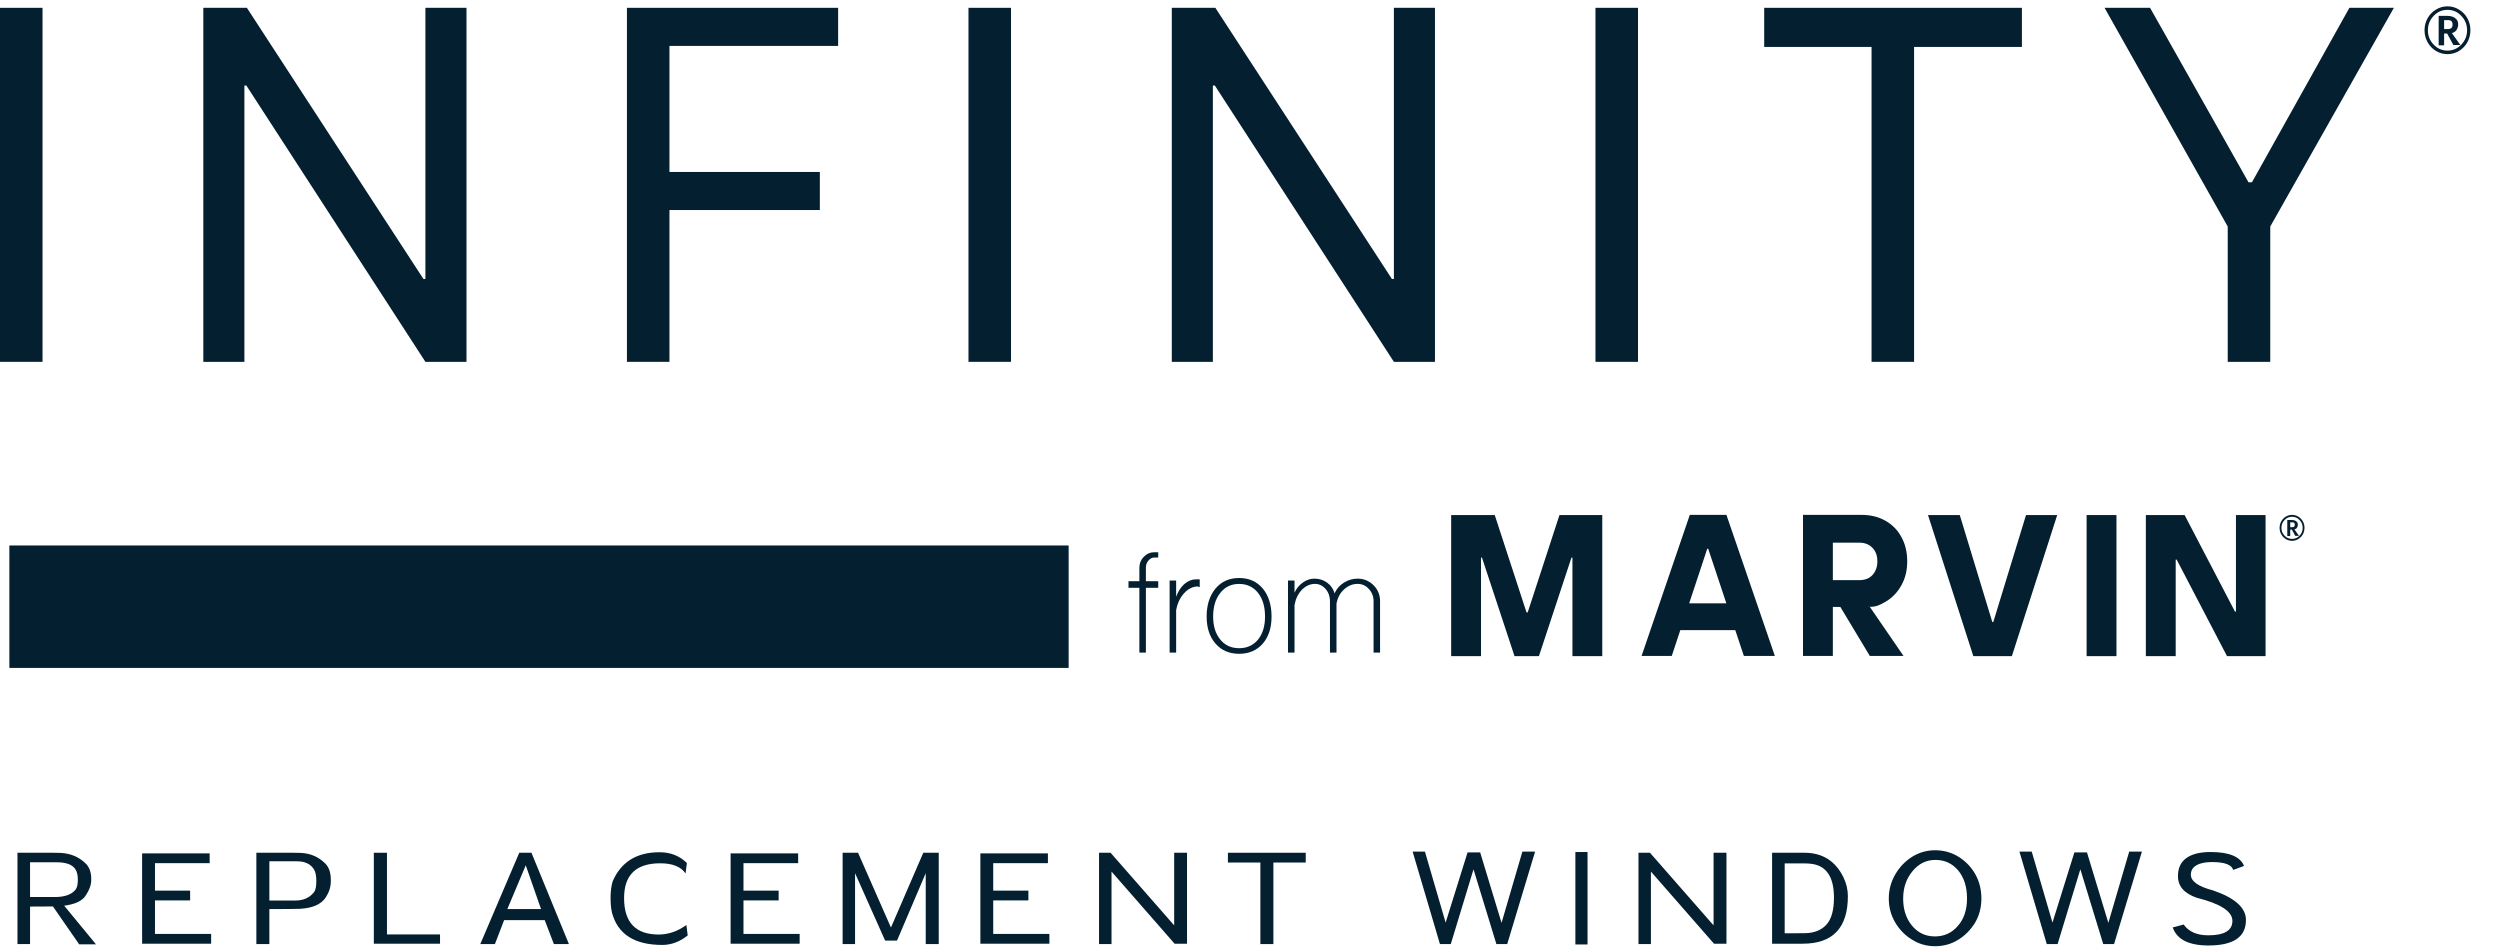
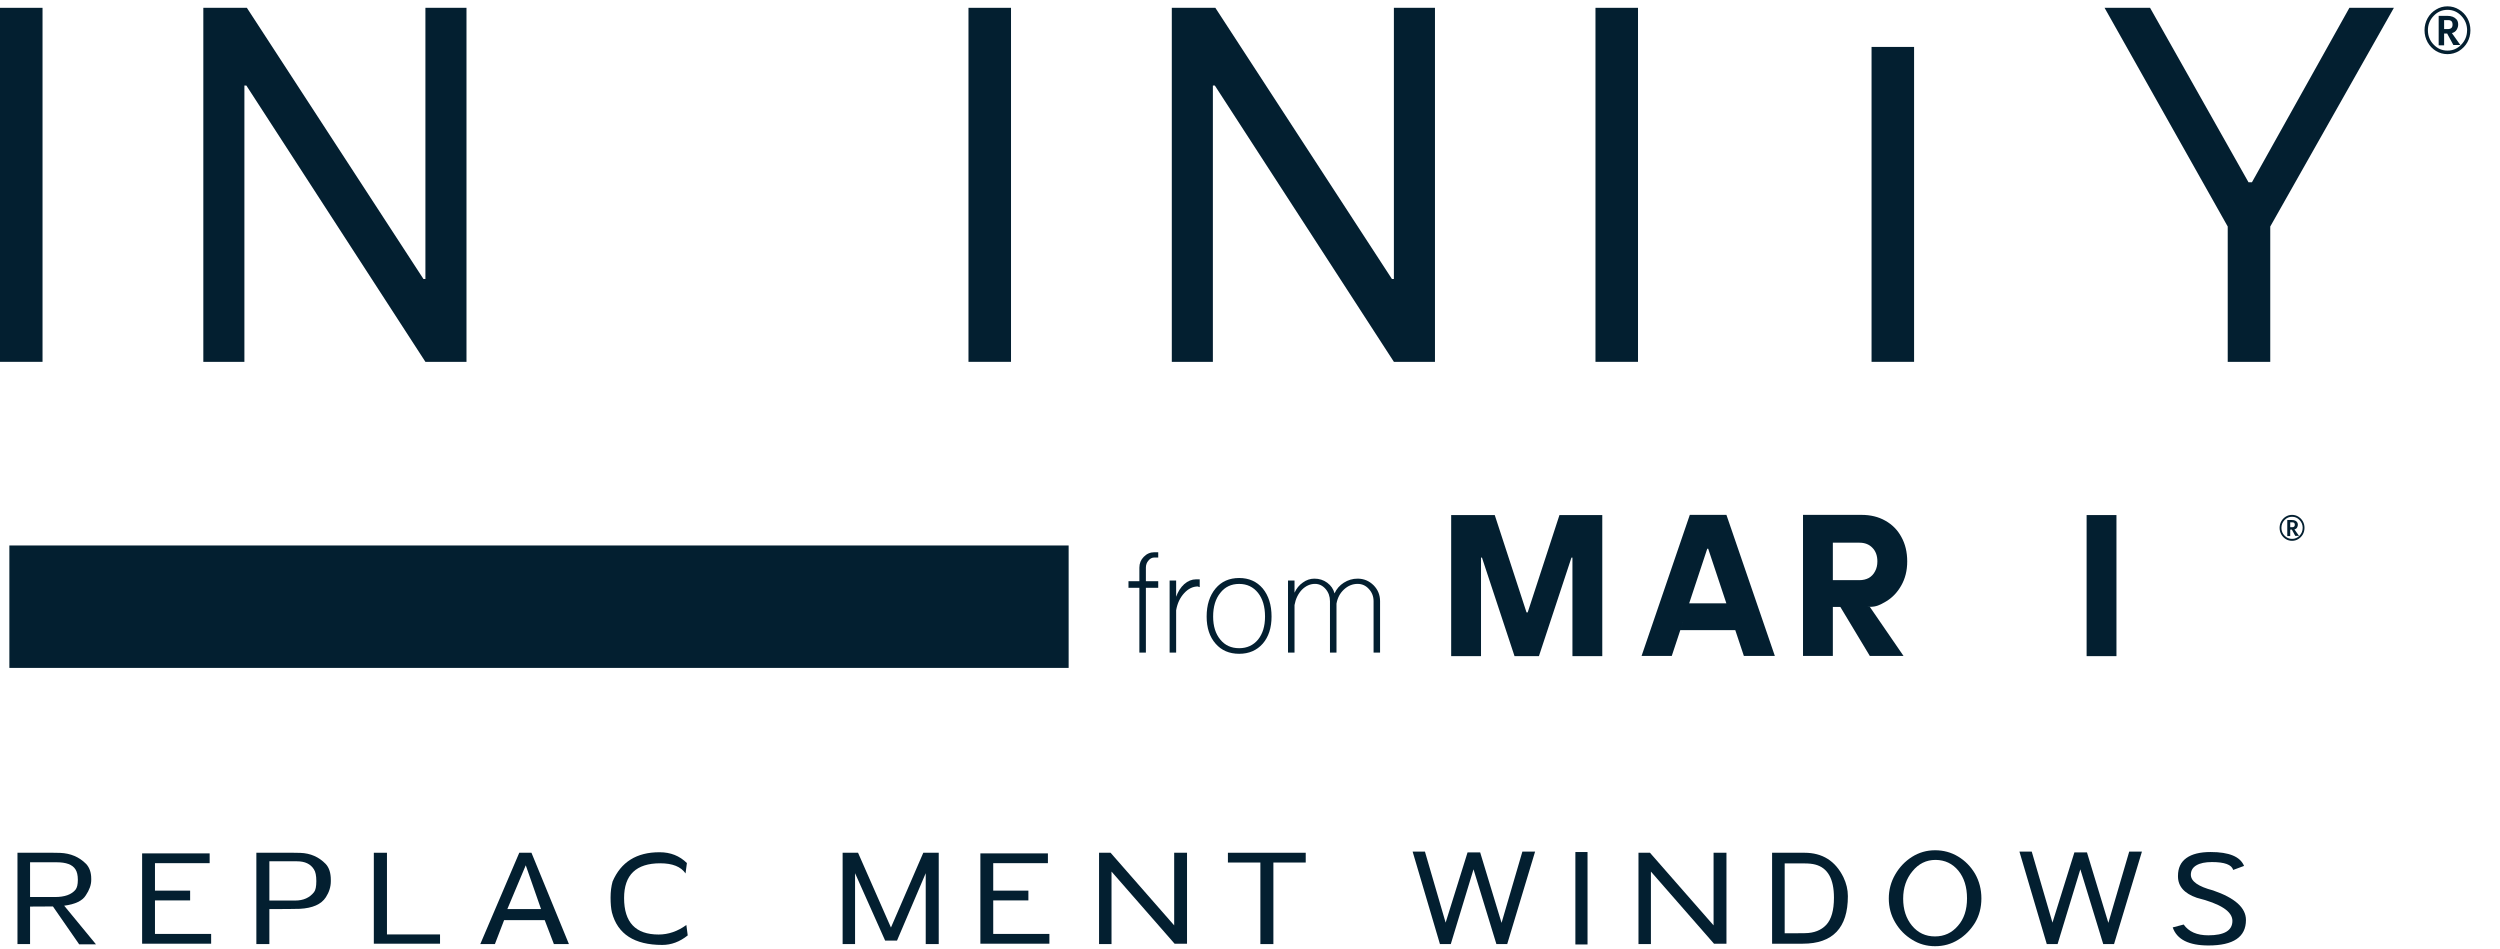
<svg xmlns="http://www.w3.org/2000/svg" width="79" height="30" viewBox="0 0 79 30" fill="none">
  <path d="M70.396 11.434V7.158L66.504 0.247H67.942L71.052 5.759H71.162L74.241 0.247H75.647L71.74 7.158V11.434H70.396Z" fill="#031F30" />
-   <path d="M59.141 11.434V1.483H55.749V0.247H63.892V1.483H60.485V11.434H59.141Z" fill="#031F30" />
+   <path d="M59.141 11.434V1.483H55.749V0.247V1.483H60.485V11.434H59.141Z" fill="#031F30" />
  <path d="M50.417 11.434V0.247H51.761V11.434H50.417Z" fill="#031F30" />
  <path d="M37.029 11.434V0.247H38.405L43.985 8.816H44.047V0.247H45.345V11.434H44.047L38.389 2.703H38.327V11.434H37.029Z" fill="#031F30" />
  <path d="M30.604 11.434V0.247H31.948V11.434H30.604Z" fill="#031F30" />
-   <path d="M19.811 11.434V0.247H26.485V1.451H21.155V5.434H25.907V6.637H21.155V11.434H19.811Z" fill="#031F30" />
  <path d="M6.425 11.434V0.247H7.801L13.381 8.816H13.443V0.247H14.741V11.434H13.443L7.785 2.703H7.723V11.434H6.425Z" fill="#031F30" />
  <path d="M0 11.434V0.247H1.344V11.434H0Z" fill="#031F30" />
  <path d="M70.912 27.363L70.569 27.49C70.521 27.324 70.297 27.241 69.898 27.241C69.687 27.241 69.523 27.275 69.406 27.344C69.289 27.412 69.231 27.512 69.231 27.641C69.231 27.85 69.465 28.015 69.932 28.137C70.625 28.374 70.972 28.686 70.972 29.072C70.972 29.608 70.577 29.877 69.787 29.877C69.165 29.877 68.789 29.686 68.658 29.306L69.004 29.215C69.164 29.442 69.423 29.556 69.782 29.556C70.29 29.556 70.544 29.404 70.544 29.1C70.544 28.801 70.169 28.558 69.419 28.37C69.022 28.233 68.824 28.007 68.824 27.692V27.677C68.824 27.428 68.913 27.241 69.09 27.114C69.266 26.987 69.522 26.924 69.855 26.924C70.44 26.924 70.792 27.07 70.912 27.363Z" fill="#031F30" />
  <path d="M65.739 27.47L65.02 29.833H64.678L63.814 26.911H64.203L64.858 29.155L65.551 26.935H65.948L66.624 29.163L67.283 26.911H67.685L66.804 29.833H66.462L65.739 27.47Z" fill="#031F30" />
  <path d="M60.422 29.694C60.2 29.559 60.021 29.377 59.887 29.147C59.753 28.92 59.686 28.669 59.686 28.394C59.686 28.122 59.753 27.869 59.887 27.637C60.021 27.404 60.198 27.218 60.418 27.078C60.64 26.938 60.884 26.868 61.149 26.868C61.414 26.868 61.657 26.934 61.876 27.066C62.096 27.198 62.274 27.379 62.411 27.609C62.545 27.844 62.612 28.105 62.612 28.39C62.612 28.675 62.545 28.932 62.411 29.159C62.268 29.389 62.09 29.569 61.876 29.698C61.66 29.833 61.417 29.9 61.149 29.9C60.881 29.9 60.639 29.831 60.422 29.694ZM61.166 27.173H61.162C60.871 27.173 60.629 27.292 60.435 27.53C60.238 27.765 60.14 28.054 60.14 28.398C60.14 28.739 60.232 29.023 60.418 29.25C60.606 29.477 60.848 29.591 61.145 29.591C61.438 29.591 61.681 29.479 61.872 29.254C62.063 29.037 62.158 28.749 62.158 28.39C62.158 28.03 62.067 27.738 61.885 27.514C61.699 27.289 61.46 27.176 61.166 27.173Z" fill="#031F30" />
  <path d="M58.252 27.72C58.346 27.916 58.393 28.115 58.393 28.319C58.393 29.32 57.917 29.821 56.965 29.821H55.998V26.947H57.02C57.588 26.947 57.998 27.205 58.252 27.72ZM56.396 29.492H56.644C56.863 29.492 56.994 29.491 57.037 29.488C57.322 29.485 57.546 29.398 57.709 29.226C57.871 29.052 57.953 28.765 57.953 28.366C57.953 27.772 57.756 27.423 57.362 27.32C57.271 27.296 57.157 27.284 57.02 27.284H56.396V29.492Z" fill="#031F30" />
  <path d="M54.149 26.947H54.556V29.821H54.162L52.169 27.542V29.833H51.776V26.947H52.139L54.149 29.242V26.947Z" fill="#031F30" />
  <path d="M50.166 26.924V29.845H49.782V26.924H50.166Z" fill="#031F30" />
  <path d="M46.563 27.47L45.845 29.833H45.502L44.639 26.911H45.028L45.682 29.155L46.375 26.935H46.773L47.449 29.163L48.107 26.911H48.509L47.628 29.833H47.286L46.563 27.47Z" fill="#031F30" />
  <path d="M38.802 27.256V26.947H41.261V27.256H40.239V29.833H39.828V27.256H38.802Z" fill="#031F30" />
  <path d="M37.104 26.947H37.51V29.821H37.117L35.124 27.542V29.833H34.73V26.947H35.094L37.104 29.242V26.947Z" fill="#031F30" />
  <path d="M33.161 29.821H30.98V26.967H33.114V27.276H31.386V28.144H32.497V28.453H31.386V29.512H33.161V29.821Z" fill="#031F30" />
  <path d="M27.02 27.593V29.833H26.627V26.947H27.114L28.154 29.31L29.176 26.947H29.664V29.833H29.253V27.593L28.346 29.722H27.97L27.02 27.593Z" fill="#031F30" />
-   <path d="M25.269 29.821H23.087V26.967H25.222V27.276H23.494V28.144H24.605V28.453H23.494V29.512H25.269V29.821Z" fill="#031F30" />
  <path d="M20.812 29.531C21.12 29.531 21.412 29.431 21.689 29.23L21.732 29.559C21.481 29.76 21.213 29.86 20.928 29.86C20.047 29.86 19.516 29.518 19.337 28.834C19.308 28.709 19.294 28.554 19.294 28.366C19.294 28.178 19.315 28.008 19.358 27.855C19.623 27.239 20.116 26.931 20.838 26.931H20.846C21.189 26.931 21.475 27.045 21.706 27.272L21.663 27.601C21.518 27.387 21.251 27.28 20.863 27.28C20.102 27.28 19.721 27.646 19.721 28.378C19.721 29.147 20.085 29.531 20.812 29.531Z" fill="#031F30" />
  <path d="M17.213 29.076H15.93L15.639 29.833H15.177L16.409 26.947H16.794L17.978 29.833H17.503L17.213 29.076ZM16.614 27.343L16.032 28.727H17.097L16.614 27.343Z" fill="#031F30" />
  <path d="M11.813 26.947H12.228V29.528H13.905V29.821H11.813V26.947Z" fill="#031F30" />
  <path d="M10.454 27.807V27.847C10.454 28.024 10.401 28.193 10.296 28.354C10.153 28.576 9.878 28.698 9.47 28.719C9.305 28.724 8.985 28.727 8.512 28.727V29.833H8.101V26.947H9.261C9.389 26.947 9.466 26.948 9.491 26.951C9.808 26.962 10.075 27.078 10.291 27.3C10.4 27.416 10.454 27.585 10.454 27.807ZM8.512 28.457H9.329C9.586 28.457 9.784 28.369 9.923 28.192C9.972 28.131 9.996 28.015 9.996 27.843C9.996 27.671 9.971 27.547 9.919 27.47C9.814 27.301 9.635 27.217 9.385 27.217H8.512V28.457Z" fill="#031F30" />
  <path d="M6.672 29.821H4.491V26.967H6.625V27.276H4.897V28.144H6.008V28.453H4.897V29.512H6.672V29.821Z" fill="#031F30" />
  <path d="M2.883 27.768V27.807C2.883 27.961 2.826 28.122 2.712 28.291C2.607 28.465 2.378 28.575 2.028 28.62L3.033 29.841H2.502L1.673 28.644C1.619 28.646 1.378 28.648 0.95 28.648V29.833H0.552V26.947H1.668C1.797 26.947 1.874 26.948 1.899 26.951C2.23 26.964 2.504 27.081 2.721 27.3C2.829 27.416 2.883 27.572 2.883 27.768ZM0.95 28.346H1.737C2.045 28.346 2.262 28.268 2.387 28.113C2.435 28.052 2.46 27.949 2.46 27.803C2.46 27.658 2.434 27.547 2.383 27.47C2.289 27.322 2.092 27.248 1.792 27.248H0.95V28.346Z" fill="#031F30" />
  <path d="M72.371 16.66H72.436C72.489 16.66 72.516 16.634 72.516 16.584C72.516 16.532 72.492 16.506 72.444 16.506H72.371V16.66ZM72.587 16.671C72.57 16.7 72.542 16.719 72.504 16.729L72.649 16.933H72.53L72.423 16.736H72.371V16.939H72.278V16.433H72.425C72.496 16.433 72.549 16.453 72.584 16.494C72.603 16.516 72.612 16.544 72.612 16.579V16.586C72.612 16.613 72.604 16.641 72.587 16.671ZM72.035 16.68C72.035 16.605 72.053 16.537 72.088 16.474C72.123 16.411 72.171 16.362 72.231 16.325C72.292 16.288 72.358 16.27 72.429 16.27C72.5 16.27 72.566 16.288 72.626 16.325C72.686 16.362 72.734 16.411 72.77 16.474C72.805 16.537 72.822 16.605 72.822 16.68C72.822 16.754 72.805 16.823 72.77 16.886C72.734 16.948 72.686 16.998 72.626 17.035C72.566 17.072 72.5 17.09 72.429 17.09C72.358 17.09 72.292 17.072 72.231 17.035C72.171 16.998 72.123 16.948 72.088 16.886C72.053 16.823 72.035 16.754 72.035 16.68ZM72.093 16.68C72.093 16.777 72.126 16.859 72.192 16.927C72.257 16.995 72.336 17.029 72.429 17.029C72.522 17.029 72.601 16.995 72.666 16.927C72.731 16.858 72.764 16.776 72.764 16.68H72.765C72.765 16.584 72.731 16.501 72.666 16.433C72.601 16.364 72.522 16.33 72.429 16.33C72.336 16.33 72.257 16.364 72.192 16.433C72.126 16.501 72.093 16.584 72.093 16.68Z" fill="#031F30" />
  <path d="M77.234 0.919H77.353C77.452 0.919 77.501 0.872 77.501 0.779C77.501 0.684 77.457 0.636 77.368 0.636H77.234V0.919ZM77.631 0.939C77.6 0.992 77.549 1.028 77.48 1.046L77.747 1.422H77.526L77.33 1.059H77.234V1.433H77.062V0.501H77.334C77.464 0.501 77.561 0.538 77.627 0.614C77.661 0.654 77.678 0.706 77.678 0.77V0.783C77.678 0.832 77.663 0.884 77.631 0.939ZM76.615 0.957C76.615 0.819 76.648 0.692 76.712 0.576C76.777 0.46 76.866 0.369 76.977 0.303C77.088 0.234 77.209 0.2 77.341 0.2C77.472 0.2 77.593 0.234 77.704 0.303C77.815 0.369 77.904 0.46 77.969 0.576C78.033 0.692 78.065 0.819 78.065 0.957C78.065 1.093 78.033 1.219 77.969 1.335C77.904 1.45 77.815 1.542 77.704 1.611C77.593 1.677 77.472 1.711 77.341 1.711C77.209 1.711 77.088 1.677 76.977 1.611C76.866 1.542 76.777 1.45 76.712 1.335C76.648 1.219 76.615 1.093 76.615 0.957ZM76.722 0.957C76.722 1.135 76.783 1.286 76.904 1.41C77.024 1.536 77.169 1.599 77.341 1.599C77.511 1.599 77.657 1.536 77.777 1.41C77.898 1.284 77.959 1.133 77.959 0.957H77.961C77.959 0.779 77.898 0.627 77.777 0.501C77.657 0.374 77.511 0.311 77.341 0.311C77.169 0.311 77.024 0.374 76.904 0.501C76.783 0.627 76.722 0.779 76.722 0.957Z" fill="#031F30" />
  <path d="M40.907 20.622H40.701V18.344H40.907V18.729C40.969 18.594 41.056 18.487 41.169 18.409C41.282 18.326 41.404 18.285 41.534 18.285C41.688 18.285 41.824 18.328 41.94 18.414C42.06 18.503 42.137 18.615 42.171 18.751C42.236 18.608 42.334 18.496 42.464 18.414C42.598 18.328 42.743 18.285 42.901 18.285C43.096 18.285 43.264 18.355 43.405 18.494C43.542 18.633 43.61 18.801 43.61 18.997V20.622H43.405V18.997C43.405 18.847 43.355 18.719 43.256 18.612C43.16 18.505 43.042 18.451 42.901 18.451C42.74 18.451 42.596 18.51 42.469 18.628C42.343 18.745 42.264 18.895 42.233 19.077V20.622H42.027V18.997C42.027 18.847 41.981 18.719 41.889 18.612C41.796 18.505 41.685 18.451 41.554 18.451C41.4 18.451 41.261 18.514 41.138 18.638C41.018 18.767 40.941 18.927 40.907 19.12V20.622Z" fill="#031F30" />
  <path d="M39.158 20.66C38.846 20.66 38.597 20.553 38.412 20.339C38.224 20.125 38.13 19.84 38.13 19.484C38.13 19.117 38.224 18.821 38.412 18.596C38.597 18.375 38.846 18.265 39.158 18.265C39.466 18.265 39.715 18.375 39.903 18.596C40.088 18.821 40.181 19.117 40.181 19.484C40.181 19.84 40.088 20.125 39.903 20.339C39.715 20.553 39.466 20.66 39.158 20.66ZM39.158 20.483C39.404 20.483 39.603 20.393 39.754 20.211C39.901 20.029 39.975 19.787 39.975 19.484C39.975 19.17 39.901 18.921 39.754 18.735C39.603 18.546 39.404 18.452 39.158 18.452C38.908 18.452 38.709 18.546 38.562 18.735C38.411 18.921 38.335 19.17 38.335 19.484C38.335 19.787 38.411 20.029 38.562 20.211C38.709 20.393 38.908 20.483 39.158 20.483Z" fill="#031F30" />
  <path d="M37.166 20.622H36.96V18.345H37.166V18.858C37.224 18.694 37.31 18.56 37.423 18.457C37.539 18.357 37.663 18.307 37.793 18.307H37.911V18.553C37.901 18.553 37.889 18.55 37.875 18.543C37.865 18.535 37.858 18.532 37.855 18.532C37.694 18.532 37.548 18.603 37.418 18.746C37.288 18.888 37.203 19.068 37.166 19.286V20.622Z" fill="#031F30" />
  <path d="M36.21 20.622H36.004V18.574H35.66V18.366H36.004V17.938C36.004 17.803 36.051 17.689 36.143 17.596C36.236 17.5 36.347 17.451 36.477 17.451H36.6V17.617H36.482C36.407 17.617 36.343 17.649 36.292 17.713C36.237 17.774 36.21 17.849 36.21 17.938V18.366H36.6V18.574H36.21V20.622Z" fill="#031F30" />
-   <path d="M67.809 20.734V16.276H69.034L70.625 19.326H70.656V16.276H71.592V20.734H70.374L68.783 17.684H68.752V20.734H67.809Z" fill="#031F30" />
  <path d="M65.937 20.734V16.276H66.88V20.734H65.937Z" fill="#031F30" />
-   <path d="M62.357 20.734L60.925 16.276H61.929L62.957 19.657H62.988L64.022 16.276H65.008L63.575 20.734H62.357Z" fill="#031F30" />
  <path d="M56.975 20.727V16.27H58.824C59.109 16.27 59.36 16.331 59.576 16.454C59.797 16.578 59.966 16.75 60.084 16.97C60.207 17.191 60.268 17.448 60.268 17.741C60.268 18.029 60.205 18.284 60.078 18.505C59.956 18.721 59.795 18.889 59.595 19.008C59.399 19.122 59.29 19.176 59.086 19.176L57.918 19.18V20.727H56.975ZM58.756 18.333C58.87 18.333 58.97 18.309 59.056 18.263C59.142 18.212 59.207 18.142 59.252 18.053C59.301 17.964 59.325 17.86 59.325 17.741C59.325 17.558 59.272 17.414 59.166 17.308C59.064 17.202 58.928 17.149 58.756 17.149H57.918V18.333H58.756Z" fill="#031F30" />
  <path d="M59.086 19.176L57.918 18.785L59.086 20.727H60.151L59.086 19.176Z" fill="#031F30" />
  <path d="M51.874 20.727L53.398 16.27H54.555L56.085 20.727H55.106L53.979 17.34H53.949L52.828 20.727H51.874ZM53.098 19.912L53.378 19.065H54.553L54.835 19.912H53.098Z" fill="#031F30" />
  <path d="M45.857 20.734V16.276H47.234L48.238 19.352H48.275L49.279 16.276H50.632V20.734H49.689V17.62H49.658L48.63 20.734H47.859L46.83 17.62H46.8V20.734H45.857Z" fill="#031F30" />
  <path d="M0.296 17.237H33.769V21.106H0.296V17.237Z" fill="#031F30" />
</svg>